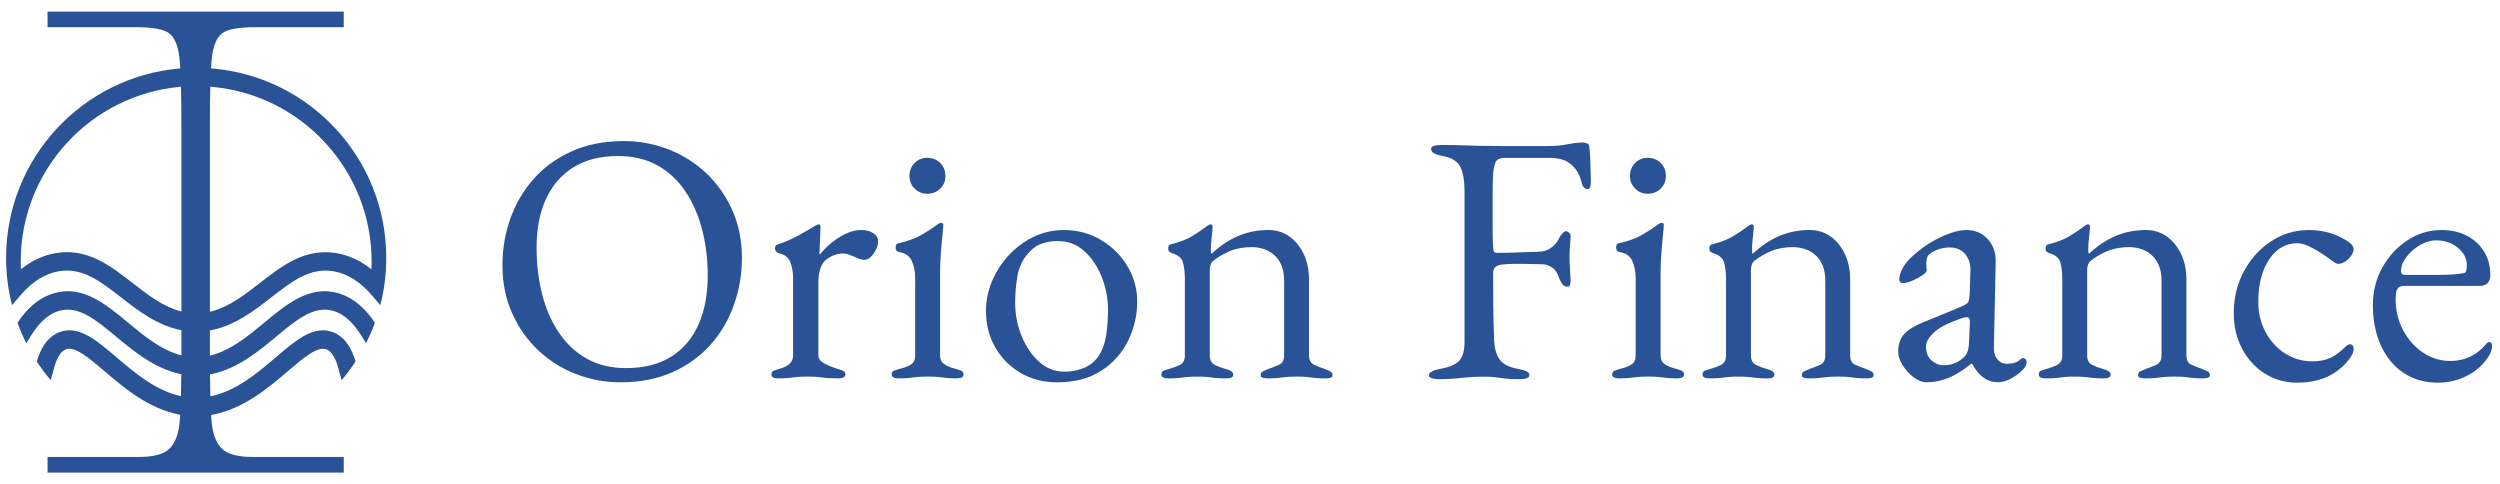
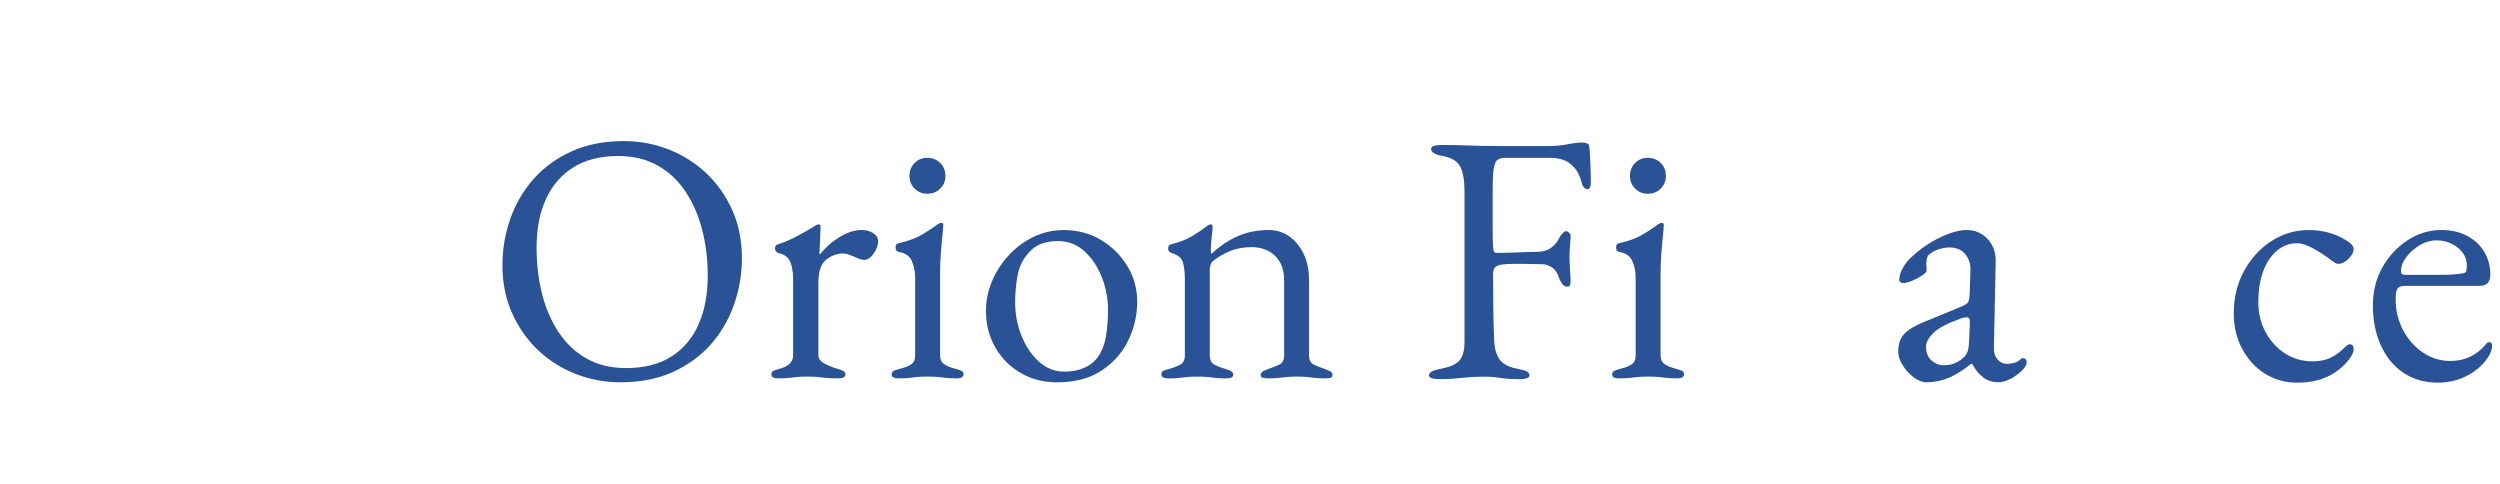
<svg xmlns="http://www.w3.org/2000/svg" id="Livello_1" data-name="Livello 1" viewBox="0 0 1089.1 210.9">
  <defs>
    <style>
      .cls-1 {
        fill: #2a5296;
      }
    </style>
  </defs>
  <g>
    <path class="cls-1" d="M152.55,151.71c.27.51.55,1.05.82,1.64-.25-.58-.52-1.12-.82-1.64ZM156.27,144.51c.2.28.39.57.58.86h0c-.2-.29-.39-.58-.59-.86Z" />
    <path class="cls-1" d="M14.06,145.36h.01c.19-.29.38-.58.58-.86-.2.28-.39.57-.59.86ZM17.55,153.34c.27-.59.55-1.13.82-1.64-.3.52-.57,1.06-.82,1.64Z" />
-     <path class="cls-1" d="M92.05,143.85c10.47-2.12,18.7-8.52,26.11-14.28,9.07-7.05,16.9-13.14,27.12-11.39,6.01,1.02,11.61,4.52,16.67,10.42l3.73,4.35c1.69-6.59,2.59-13.49,2.59-20.6,0-43.39-33.37-78.98-75.83-82.52-.17-.02-.34-.03-.51-.05.13-2.38.3-4.26.49-5.64.65-4.63,2.1-7.85,4.35-9.62,2.24-1.78,7.1-2.67,14.57-2.67h38.41v-6.81H20.71v6.81h38.41c7.47,0,12.33.89,14.57,2.67,2.25,1.77,3.7,4.99,4.35,9.62.19,1.38.36,3.27.49,5.67h-.05C36.02,33.36,2.65,68.95,2.65,112.34c0,7.11.9,14.01,2.59,20.6l3.73-4.35c5.06-5.9,10.66-9.4,16.67-10.42,10.22-1.75,18.05,4.34,27.12,11.39,7.41,5.76,15.64,12.16,26.11,14.28l.15.03v10.93c-8.77-2.24-16.16-8.38-23.33-14.33-9.61-7.97-19.55-16.21-31.84-12.83-4.38,1.21-8.4,3.73-11.95,7.51-.27.3-.55.6-.84.92-.28.32-.57.66-.85,1-.25.3-.5.61-.74.93-.63.82-1.25,1.7-1.85,2.63.08.26.18.52.29.78,1.03,2.8,2.22,5.51,3.56,8.14.29-.5.59-1.01.91-1.53.56-.93,1.12-1.81,1.68-2.66.2-.29.39-.58.59-.86.12-.19.25-.38.38-.56.45-.64.9-1.23,1.37-1.8,2.9-3.55,6.11-5.83,9.57-6.78,8.28-2.28,15.85,3.99,24.61,11.27,7.77,6.45,16.59,13.77,27.67,16.22.24.06.48.11.73.15-.03,3.57-.09,6.76-.16,9.57-11.05-2.43-20.07-10.11-28.05-16.91-9.06-7.72-16.88-14.39-25.36-10.76-2.75,1.18-5.02,3.3-6.77,6.32-.04.05-.07.1-.09.15l-.18.33c-.27.51-.55,1.05-.82,1.64l-.18.39c-.49,1.14-.93,2.37-1.33,3.76.31.49.63.96.96,1.44,1.58,2.32,3.28,4.56,5.08,6.7.47-1.67.93-3.34,1.4-5.01.01-.06.03-.11.04-.16.08-.31.16-.6.25-.89.01-.02.01-.04.02-.06.02-.07.04-.15.06-.22.27-.9.56-1.7.87-2.41,1.05-2.43,2.34-3.99,3.84-4.63,3.92-1.67,9.99,3.5,17.03,9.5,8.47,7.22,19.01,16.2,32.48,18.85.14.03.28.05.42.08-.13,2.09-.28,3.75-.45,4.98-.65,4.58-2.19,7.97-4.62,10.14-2.43,2.17-6.79,3.26-13.1,3.26H20.71v6.81h129.04v-6.81h-39.61c-6.31,0-10.67-1.09-13.1-3.26-2.43-2.17-3.97-5.56-4.62-10.14-.17-1.21-.32-2.83-.44-4.88.29-.06.58-.11.87-.17,13.47-2.65,24.01-11.63,32.48-18.85,7.04-6,13.11-11.17,17.03-9.5,1.5.64,2.79,2.2,3.84,4.63.31.71.6,1.51.87,2.41.02.07.04.15.06.22,0,.02,0,.04.02.06.09.29.17.58.25.89,0,.05.03.1.04.16.47,1.67.93,3.34,1.4,5.01,1.8-2.14,3.5-4.38,5.08-6.7.33-.48.65-.95.96-1.44-.4-1.39-.84-2.62-1.33-3.76l-.18-.39c-.27-.59-.55-1.13-.82-1.64l-.18-.33c-.02-.05-.05-.1-.09-.15-1.75-3.02-4.02-5.14-6.77-6.32-8.48-3.63-16.3,3.04-25.36,10.76-8.09,6.89-17.24,14.69-28.5,17.01-.08-2.81-.14-6.01-.17-9.58.4-.07.8-.15,1.19-.24,11.08-2.45,19.9-9.77,27.67-16.22,8.76-7.28,16.33-13.55,24.61-11.27,3.46.95,6.67,3.23,9.57,6.78.47.57.92,1.16,1.37,1.8.13.18.26.37.38.56.2.28.39.57.59.86.56.85,1.12,1.73,1.68,2.66.32.52.62,1.03.91,1.53,1.34-2.63,2.53-5.34,3.56-8.14.11-.26.21-.52.29-.78-.6-.93-1.22-1.81-1.85-2.63-.24-.32-.49-.63-.74-.93-.28-.34-.57-.68-.85-1-.29-.32-.57-.62-.84-.92-3.55-3.78-7.57-6.3-11.95-7.51-12.29-3.38-22.23,4.86-31.84,12.83-7.29,6.05-14.82,12.3-23.79,14.45v-10.97c.21-.03.41-.07.61-.11h0ZM91.44,55.1c0-6.8.06-12.57.18-17.32.21,0,.43.03.64.05,38.97,3.41,69.63,36.21,69.63,76.05,0,1.15-.02,2.3-.07,3.46-4.7-3.77-9.78-6.13-15.19-7.05-13.7-2.34-23.7,5.44-33.38,12.96-6.83,5.3-13.35,10.38-21.2,12.41-.2.05-.4.1-.61.15V55.1h0ZM79.02,135.68s-.1-.03-.15-.04c-7.85-2.03-14.37-7.11-21.2-12.41-9.68-7.52-19.68-15.3-33.38-12.96-5.41.92-10.49,3.28-15.19,7.05-.05-1.16-.07-2.31-.07-3.46,0-39.84,30.66-72.64,69.63-76.05.06,0,.12,0,.18,0,.12,4.74.18,10.5.18,17.29v80.59Z" />
  </g>
  <g>
    <path class="cls-1" d="M270.35,166.55c-6.82,0-13.33-1.22-19.53-3.64s-11.68-5.89-16.43-10.38c-4.75-4.5-8.52-9.87-11.31-16.12-2.79-6.25-4.19-13.2-4.19-20.85,0-7.03,1.14-13.77,3.41-20.23,2.27-6.46,5.63-12.22,10.08-17.28,4.44-5.06,9.97-9.09,16.58-12.09,6.61-3,14.21-4.5,22.79-4.5,6.82,0,13.33,1.22,19.53,3.64,6.2,2.43,11.68,5.89,16.43,10.38,4.75,4.5,8.53,9.87,11.32,16.12,2.79,6.25,4.18,13.2,4.18,20.85,0,6.92-1.14,13.64-3.41,20.15-2.27,6.51-5.63,12.3-10.08,17.36-4.44,5.06-9.97,9.09-16.58,12.09-6.61,3-14.21,4.5-22.79,4.5ZM272.67,160.35c7.96,0,14.57-1.68,19.84-5.04,5.27-3.36,9.22-8.06,11.86-14.1,2.64-6.04,3.95-13.1,3.95-21.16,0-7.13-.83-13.85-2.48-20.15-1.65-6.3-4.11-11.86-7.36-16.66-3.25-4.8-7.31-8.55-12.17-11.24-4.86-2.69-10.54-4.03-17.05-4.03-7.75,0-14.26,1.65-19.53,4.96-5.27,3.31-9.25,7.93-11.94,13.87-2.69,5.94-4.03,12.94-4.03,21,0,7.23.8,14,2.4,20.31,1.6,6.3,4.03,11.88,7.29,16.74,3.25,4.86,7.31,8.66,12.17,11.39,4.86,2.74,10.54,4.11,17.05,4.11Z" />
-     <path class="cls-1" d="M339.16,164.85c-1.03,0-1.81-.13-2.33-.39-.52-.26-.77-.7-.77-1.32,0-.83.31-1.37.93-1.63.62-.26,1.5-.54,2.63-.85,1.96-.52,3.43-1.26,4.42-2.25.98-.98,1.47-2.19,1.47-3.64v-33.33c0-2.79-.41-5.22-1.24-7.29-.83-2.07-2.53-3.36-5.12-3.88-.41-.1-.77-.36-1.08-.77-.31-.41-.46-.83-.46-1.24,0-1.03.46-1.65,1.4-1.86,2.69-.83,5.5-2.04,8.45-3.64,2.94-1.6,5.24-2.92,6.9-3.95.62-.41,1.11-.7,1.47-.85.36-.15.64-.23.85-.23.52,0,.77.36.77,1.08,0,.31-.03,1.08-.08,2.32-.05,1.24-.1,2.69-.16,4.34-.05,1.65-.13,3.31-.23,4.96,0,.21.1.31.31.31,1.65-2.07,3.49-3.88,5.5-5.43,2.01-1.55,4.08-2.79,6.2-3.72,2.12-.93,4.16-1.4,6.12-1.4,2.17,0,3.95.46,5.35,1.4,1.4.93,2.09,2.12,2.09,3.56,0,1.03-.29,2.17-.85,3.41-.57,1.24-1.32,2.32-2.25,3.25-.93.93-1.91,1.4-2.94,1.4-.62,0-1.29-.13-2.02-.39-.72-.26-1.5-.59-2.32-1.01-.83-.31-1.65-.62-2.48-.93-.83-.31-1.65-.46-2.48-.46-2.48,0-4.88.88-7.21,2.63-2.33,1.76-3.49,5.22-3.49,10.39v31.31c0,1.34.72,2.46,2.17,3.33,1.45.88,3.46,1.73,6.04,2.56,1.14.31,2.01.62,2.63.93s.93.83.93,1.55c0,1.14-1.03,1.71-3.1,1.71-3.1,0-5.45-.13-7.05-.39-1.6-.26-3.75-.39-6.43-.39-1.76,0-3.18.05-4.26.16-1.08.1-2.22.23-3.41.39-1.19.16-2.82.23-4.88.23Z" />
+     <path class="cls-1" d="M339.16,164.85c-1.03,0-1.81-.13-2.33-.39-.52-.26-.77-.7-.77-1.32,0-.83.31-1.37.93-1.63.62-.26,1.5-.54,2.63-.85,1.96-.52,3.43-1.26,4.42-2.25.98-.98,1.47-2.19,1.47-3.64v-33.33c0-2.79-.41-5.22-1.24-7.29-.83-2.07-2.53-3.36-5.12-3.88-.41-.1-.77-.36-1.08-.77-.31-.41-.46-.83-.46-1.24,0-1.03.46-1.65,1.4-1.86,2.69-.83,5.5-2.04,8.45-3.64,2.94-1.6,5.24-2.92,6.9-3.95.62-.41,1.11-.7,1.47-.85.36-.15.64-.23.85-.23.52,0,.77.36.77,1.08,0,.31-.03,1.08-.08,2.32-.05,1.24-.1,2.69-.16,4.34-.05,1.65-.13,3.31-.23,4.96,0,.21.1.31.31.31,1.65-2.07,3.49-3.88,5.5-5.43,2.01-1.55,4.08-2.79,6.2-3.72,2.12-.93,4.16-1.4,6.12-1.4,2.17,0,3.95.46,5.35,1.4,1.4.93,2.09,2.12,2.09,3.56,0,1.03-.29,2.17-.85,3.41-.57,1.24-1.32,2.32-2.25,3.25-.93.93-1.91,1.4-2.94,1.4-.62,0-1.29-.13-2.02-.39-.72-.26-1.5-.59-2.32-1.01-.83-.31-1.65-.62-2.48-.93-.83-.31-1.65-.46-2.48-.46-2.48,0-4.88.88-7.21,2.63-2.33,1.76-3.49,5.22-3.49,10.39v31.31c0,1.34.72,2.46,2.17,3.33,1.45.88,3.46,1.73,6.04,2.56,1.14.31,2.01.62,2.63.93s.93.83.93,1.55c0,1.14-1.03,1.71-3.1,1.71-3.1,0-5.45-.13-7.05-.39-1.6-.26-3.75-.39-6.43-.39-1.76,0-3.18.05-4.26.16-1.08.1-2.22.23-3.41.39-1.19.16-2.82.23-4.88.23" />
    <path class="cls-1" d="M391.55,164.85c-.93,0-1.68-.13-2.25-.39-.57-.26-.85-.7-.85-1.32,0-.83.39-1.39,1.16-1.7.77-.31,1.57-.57,2.4-.78,2.17-.52,3.82-1.16,4.96-1.94,1.14-.77,1.71-2.09,1.71-3.95v-33.64c0-2.79-.49-5.27-1.47-7.44-.98-2.17-2.82-3.46-5.5-3.88-.52-.1-.91-.31-1.16-.62-.26-.31-.39-.77-.39-1.4,0-1.14.46-1.76,1.4-1.86,4.13-.93,7.54-2.19,10.23-3.8,2.69-1.6,4.7-2.92,6.04-3.95.93-.72,1.65-1.08,2.17-1.08.62,0,.93.26.93.77,0,.83-.13,2.46-.39,4.88-.26,2.43-.49,5.11-.7,8.06-.21,2.95-.31,5.61-.31,7.98v35.96c0,1.76.59,3.05,1.78,3.88,1.19.83,2.81,1.5,4.88,2.01.83.21,1.63.47,2.4.78.78.31,1.16.88,1.16,1.7,0,1.14-1.03,1.71-3.1,1.71s-3.54-.08-4.73-.23c-1.19-.15-2.32-.28-3.41-.39-1.09-.1-2.56-.16-4.42-.16-1.76,0-3.2.05-4.34.16-1.14.1-2.27.23-3.41.39-1.14.16-2.74.23-4.8.23ZM403.95,84.4c-2.17,0-4.01-.75-5.5-2.25-1.5-1.5-2.25-3.33-2.25-5.5s.75-4.16,2.25-5.66c1.5-1.5,3.33-2.25,5.5-2.25s4.16.75,5.66,2.25c1.5,1.5,2.25,3.39,2.25,5.66s-.75,4.01-2.25,5.5c-1.5,1.5-3.39,2.25-5.66,2.25Z" />
    <path class="cls-1" d="M460.37,166.55c-5.79,0-11-1.34-15.65-4.03-4.65-2.69-8.35-6.38-11.08-11.08-2.74-4.7-4.11-10.05-4.11-16.04,0-4.34.85-8.58,2.56-12.71,1.71-4.13,4.11-7.91,7.21-11.31,3.1-3.41,6.72-6.12,10.85-8.14,4.13-2.02,8.58-3.02,13.33-3.02,5.99,0,11.39,1.45,16.2,4.34,4.8,2.89,8.63,6.69,11.47,11.39,2.84,4.7,4.26,9.84,4.26,15.42,0,5.99-1.32,11.68-3.95,17.05-2.63,5.37-6.54,9.74-11.7,13.1-5.17,3.36-11.62,5.04-19.38,5.04ZM463.63,161.9c3.51,0,6.67-.67,9.46-2.02,2.79-1.34,4.96-3.51,6.51-6.51,1.24-2.38,2.07-5.27,2.48-8.68.41-3.41.62-6.61.62-9.61,0-4.96-.91-9.74-2.71-14.34-1.81-4.6-4.34-8.37-7.6-11.31-3.25-2.95-7.11-4.42-11.55-4.42-2.79,0-5.3.44-7.52,1.32-2.22.88-4.26,2.51-6.12,4.88-2.07,2.58-3.41,5.73-4.03,9.46-.62,3.72-.93,7.44-.93,11.16,0,5.06.93,9.9,2.79,14.49,1.86,4.6,4.39,8.35,7.59,11.24,3.2,2.89,6.87,4.34,11.01,4.34Z" />
    <path class="cls-1" d="M509.04,164.85c-.93,0-1.68-.13-2.25-.39-.57-.26-.85-.7-.85-1.32,0-.83.31-1.37.93-1.63.62-.26,1.5-.54,2.63-.85,1.55-.41,3.05-.98,4.5-1.7,1.45-.72,2.17-2.12,2.17-4.19v-33.33c0-2.79-.29-5.17-.85-7.13-.57-1.96-2.2-3.31-4.88-4.03-.41-.21-.77-.44-1.08-.7-.31-.26-.46-.7-.46-1.32,0-1.14.46-1.76,1.39-1.86,3.62-.93,6.56-2.07,8.83-3.41,2.27-1.34,4.5-2.84,6.67-4.5.31-.21.59-.39.85-.54.26-.15.54-.23.85-.23.21,0,.39.1.54.31.16.21.23.46.23.77,0,.72-.13,2.2-.39,4.42-.26,2.22-.39,4.06-.39,5.5,0,.41.02.8.08,1.16.05.36.13.6.23.7,3.62-3.41,7.46-5.99,11.55-7.75,4.08-1.76,8.55-2.63,13.41-2.63s9.25,2.07,12.55,6.2c3.31,4.13,4.96,9.25,4.96,15.35v33.02c0,2.07.72,3.44,2.17,4.11,1.45.67,2.95,1.27,4.5,1.78.83.31,1.63.65,2.4,1.01.78.36,1.16.96,1.16,1.78,0,.62-.36,1.01-1.08,1.16-.72.16-1.4.23-2.02.23-2.07,0-3.67-.08-4.8-.23-1.14-.15-2.22-.28-3.25-.39-1.03-.1-2.48-.16-4.34-.16-1.76,0-3.2.05-4.34.16-1.14.1-2.3.23-3.49.39-1.19.16-2.82.23-4.88.23-.52,0-1.16-.08-1.94-.23-.78-.15-1.16-.54-1.16-1.16,0-.83.39-1.42,1.16-1.78.77-.36,1.57-.7,2.4-1.01,1.55-.52,3.05-1.11,4.5-1.78,1.45-.67,2.17-2.04,2.17-4.11v-32.55c0-4.55-1.27-8.08-3.8-10.62-2.53-2.53-5.92-3.85-10.15-3.95-3.72,0-6.98.6-9.76,1.78-2.79,1.19-5.27,2.66-7.44,4.42-.41.41-.72.96-.93,1.63-.21.67-.31,1.32-.31,1.94v37.35c0,2.07.72,3.46,2.17,4.19,1.45.72,2.95,1.29,4.5,1.7,2.38.62,3.57,1.45,3.57,2.48,0,.62-.26,1.06-.78,1.32-.52.26-1.29.39-2.33.39-2.07,0-3.7-.08-4.88-.23-1.19-.15-2.3-.28-3.33-.39-1.03-.1-2.48-.16-4.34-.16-1.76,0-3.18.05-4.26.16-1.08.1-2.22.23-3.41.39-1.19.16-2.82.23-4.88.23Z" />
    <path class="cls-1" d="M627,165.16c-1.34,0-2.43-.13-3.25-.39-.83-.26-1.24-.7-1.24-1.32,0-1.24,1.71-2.17,5.11-2.79,3.93-.72,6.64-1.91,8.14-3.56,1.5-1.65,2.25-4.39,2.25-8.21v-65.41c0-4.65-.6-8.21-1.78-10.69-1.19-2.48-3.75-4.08-7.67-4.81-1.76-.31-3.05-.72-3.88-1.24-.83-.52-1.24-1.14-1.24-1.86,0-.62.41-1.06,1.24-1.32.83-.26,1.91-.39,3.25-.39,3.82,0,7.05.05,9.69.15,2.63.1,5.24.18,7.83.23,2.58.05,5.63.08,9.15.08h19.53c3.31,0,6.22-.26,8.76-.77,2.53-.52,4.73-.77,6.59-.77.52,0,1.08.1,1.71.31.62.21.98.57,1.08,1.09.21,1.14.36,2.82.46,5.04.1,2.22.18,4.37.23,6.43.05,2.07.08,3.46.08,4.19,0,2.17-.46,3.25-1.39,3.25-.52,0-.98-.18-1.4-.54-.41-.36-.72-.8-.93-1.32-.41-1.76-.93-3.28-1.55-4.57-.62-1.29-1.29-2.3-2.02-3.02-1.45-1.65-3.05-2.76-4.8-3.33-1.76-.57-3.62-.85-5.58-.85h-19.68c-2.38,0-3.82.77-4.34,2.32-.52,1.55-.83,3.36-.93,5.43-.1,1.96-.16,4.37-.16,7.21v16.2c0,2.69.05,4.96.16,6.82,0,.83.08,1.6.23,2.33.16.72.59,1.08,1.32,1.08,3.31,0,6.67-.08,10.08-.23,3.41-.16,6.04-.23,7.91-.23,2.27,0,4.24-.62,5.89-1.86,1.65-1.24,2.84-2.74,3.57-4.49.21-.41.62-.95,1.24-1.63.62-.67,1.14-1.01,1.55-1.01s.88.23,1.39.7c.52.46.72,1.06.62,1.78-.1,1.76-.21,3.31-.31,4.65-.1,1.34-.16,2.64-.16,3.88,0,1.55.05,3.13.16,4.73.1,1.6.21,3.54.31,5.81,0,.72-.08,1.34-.23,1.86-.16.52-.54.77-1.16.77-1.03,0-1.84-.47-2.4-1.4-.57-.93-.96-1.65-1.16-2.17-.72-2.38-1.81-4-3.25-4.88-1.45-.88-2.79-1.32-4.03-1.32-1.34,0-2.66-.02-3.95-.08-1.29-.05-2.56-.08-3.8-.08h-5.11c-1.65,0-3.31.1-4.96.31-1.03.1-1.91.44-2.63,1.01-.72.57-1.08,1.53-1.08,2.87,0,4.75.02,9.59.08,14.49.05,4.91.18,9.95.39,15.11.21,3.31,1.01,5.94,2.4,7.9,1.39,1.96,4,3.31,7.83,4.03,1.76.31,3.05.67,3.88,1.09.83.41,1.24.98,1.24,1.7,0,.62-.41,1.06-1.24,1.32-.83.26-1.91.39-3.25.39-2.79,0-4.94-.1-6.43-.31-1.5-.21-2.84-.39-4.03-.54-1.19-.15-2.77-.23-4.73-.23-2.48,0-4.68.08-6.59.23-1.91.16-3.85.33-5.81.54-1.96.21-4.34.31-7.13.31Z" />
    <path class="cls-1" d="M705.43,164.85c-.93,0-1.68-.13-2.25-.39-.57-.26-.85-.7-.85-1.32,0-.83.39-1.39,1.16-1.7.77-.31,1.57-.57,2.4-.78,2.17-.52,3.82-1.16,4.96-1.94,1.14-.77,1.71-2.09,1.71-3.95v-33.64c0-2.79-.49-5.27-1.47-7.44-.98-2.17-2.82-3.46-5.5-3.88-.52-.1-.91-.31-1.16-.62-.26-.31-.39-.77-.39-1.4,0-1.14.46-1.76,1.4-1.86,4.13-.93,7.54-2.19,10.23-3.8,2.69-1.6,4.7-2.92,6.04-3.95.93-.72,1.65-1.08,2.17-1.08.62,0,.93.26.93.77,0,.83-.13,2.46-.39,4.88-.26,2.43-.49,5.11-.7,8.06-.21,2.95-.31,5.61-.31,7.98v35.96c0,1.76.59,3.05,1.78,3.88,1.19.83,2.81,1.5,4.88,2.01.83.21,1.63.47,2.4.78.78.31,1.16.88,1.16,1.7,0,1.14-1.03,1.71-3.1,1.71s-3.54-.08-4.73-.23c-1.19-.15-2.32-.28-3.41-.39-1.09-.1-2.56-.16-4.42-.16-1.76,0-3.2.05-4.34.16-1.14.1-2.27.23-3.41.39-1.14.16-2.74.23-4.8.23ZM717.82,84.4c-2.17,0-4.01-.75-5.5-2.25-1.5-1.5-2.25-3.33-2.25-5.5s.75-4.16,2.25-5.66c1.5-1.5,3.33-2.25,5.5-2.25s4.16.75,5.66,2.25c1.5,1.5,2.25,3.39,2.25,5.66s-.75,4.01-2.25,5.5c-1.5,1.5-3.39,2.25-5.66,2.25Z" />
-     <path class="cls-1" d="M744.79,164.85c-.93,0-1.68-.13-2.25-.39-.57-.26-.85-.7-.85-1.32,0-.83.31-1.37.93-1.63.62-.26,1.5-.54,2.63-.85,1.55-.41,3.05-.98,4.5-1.7,1.45-.72,2.17-2.12,2.17-4.19v-33.33c0-2.79-.29-5.17-.85-7.13-.57-1.96-2.2-3.31-4.88-4.03-.41-.21-.77-.44-1.08-.7-.31-.26-.46-.7-.46-1.32,0-1.14.46-1.76,1.39-1.86,3.62-.93,6.56-2.07,8.83-3.41,2.27-1.34,4.5-2.84,6.67-4.5.31-.21.59-.39.85-.54.26-.15.54-.23.85-.23.21,0,.39.1.54.31.16.21.23.46.23.77,0,.72-.13,2.2-.39,4.42-.26,2.22-.39,4.06-.39,5.5,0,.41.02.8.08,1.16.05.36.13.6.23.7,3.62-3.41,7.46-5.99,11.55-7.75,4.08-1.76,8.55-2.63,13.41-2.63s9.25,2.07,12.55,6.2c3.31,4.13,4.96,9.25,4.96,15.35v33.02c0,2.07.72,3.44,2.17,4.11,1.45.67,2.95,1.27,4.5,1.78.83.31,1.63.65,2.4,1.01.78.36,1.16.96,1.16,1.78,0,.62-.36,1.01-1.08,1.16-.72.16-1.4.23-2.02.23-2.07,0-3.67-.08-4.8-.23-1.14-.15-2.22-.28-3.25-.39-1.03-.1-2.48-.16-4.34-.16-1.76,0-3.2.05-4.34.16-1.14.1-2.3.23-3.49.39-1.19.16-2.82.23-4.88.23-.52,0-1.16-.08-1.94-.23-.78-.15-1.16-.54-1.16-1.16,0-.83.39-1.42,1.16-1.78.77-.36,1.57-.7,2.4-1.01,1.55-.52,3.05-1.11,4.5-1.78,1.45-.67,2.17-2.04,2.17-4.11v-32.55c0-4.55-1.27-8.08-3.8-10.62-2.53-2.53-5.92-3.85-10.15-3.95-3.72,0-6.98.6-9.76,1.78-2.79,1.19-5.27,2.66-7.44,4.42-.41.41-.72.96-.93,1.63-.21.67-.31,1.32-.31,1.94v37.35c0,2.07.72,3.46,2.17,4.19,1.45.72,2.95,1.29,4.5,1.7,2.38.62,3.57,1.45,3.57,2.48,0,.62-.26,1.06-.78,1.32-.52.26-1.29.39-2.33.39-2.07,0-3.7-.08-4.88-.23-1.19-.15-2.3-.28-3.33-.39-1.03-.1-2.48-.16-4.34-.16-1.76,0-3.18.05-4.26.16-1.08.1-2.22.23-3.41.39-1.19.16-2.82.23-4.88.23Z" />
    <path class="cls-1" d="M839.34,166.55c-1.86,0-3.75-.72-5.66-2.17-1.91-1.45-3.51-3.2-4.8-5.27-1.29-2.07-1.94-4.03-1.94-5.89,0-3.31.88-5.89,2.63-7.75,1.76-1.86,4.55-3.56,8.37-5.11l15.81-6.51c2.07-.83,3.28-1.55,3.64-2.17.36-.62.59-1.96.7-4.03l.31-9.92c.1-2.69-.65-5.01-2.25-6.98-1.6-1.96-3.9-2.95-6.9-2.95-1.55,0-3.1.26-4.65.78-1.55.52-2.84,1.19-3.88,2.01-.62.41-1.03,1.03-1.24,1.86-.21.83-.31,1.7-.31,2.63,0,.41.02.88.08,1.4.05.52.08.98.08,1.4,0,.52-.65,1.22-1.94,2.09-1.29.88-2.74,1.65-4.34,2.33-1.6.67-2.92,1.01-3.95,1.01-.52,0-.93-.13-1.24-.39-.31-.26-.46-.59-.46-1.01,0-1.65.54-3.43,1.63-5.35,1.08-1.91,2.61-3.69,4.57-5.35,2.38-2.17,4.96-4.08,7.75-5.73,2.79-1.65,5.53-2.95,8.21-3.88,2.69-.93,5.06-1.4,7.13-1.4,3.72,0,6.79,1.32,9.22,3.95,2.43,2.63,3.59,5.92,3.49,9.84l-.78,37.2c-.1,2.17.39,3.93,1.47,5.27,1.08,1.34,2.45,2.01,4.11,2.01,2.58,0,4.5-.57,5.74-1.71.52-.52.93-.77,1.24-.77.52,0,.93.16,1.24.47.31.31.47.72.47,1.24,0,1.14-.57,2.27-1.71,3.41-1.65,1.65-3.44,2.97-5.35,3.95-1.91.98-3.7,1.47-5.35,1.47-4.75,0-8.53-2.69-11.32-8.06h-.46c-3.41,2.79-6.67,4.83-9.76,6.12-3.1,1.29-6.3,1.94-9.61,1.94ZM846.63,159.11c2.07,0,3.82-.33,5.27-1.01,1.45-.67,2.74-1.57,3.88-2.71.52-.52.95-1.21,1.32-2.09.36-.88.59-2.3.7-4.26l.31-7.59c.1-1.14.05-1.96-.15-2.48-.21-.52-.62-.77-1.24-.77-.21,0-.57.05-1.08.15-.52.1-1.19.31-2.02.62-5.48,1.96-9.28,4.01-11.39,6.12-2.12,2.12-3.18,4.06-3.18,5.81,0,2.69.8,4.73,2.4,6.12,1.6,1.4,3.33,2.09,5.19,2.09Z" />
-     <path class="cls-1" d="M891.27,164.85c-.93,0-1.68-.13-2.25-.39-.57-.26-.85-.7-.85-1.32,0-.83.31-1.37.93-1.63.62-.26,1.5-.54,2.63-.85,1.55-.41,3.05-.98,4.5-1.7,1.45-.72,2.17-2.12,2.17-4.19v-33.33c0-2.79-.29-5.17-.85-7.13-.57-1.96-2.2-3.31-4.88-4.03-.41-.21-.77-.44-1.08-.7-.31-.26-.46-.7-.46-1.32,0-1.14.46-1.76,1.39-1.86,3.62-.93,6.56-2.07,8.83-3.41,2.27-1.34,4.5-2.84,6.67-4.5.31-.21.59-.39.85-.54.26-.15.54-.23.85-.23.21,0,.39.1.54.31.16.21.23.46.23.77,0,.72-.13,2.2-.39,4.42-.26,2.22-.39,4.06-.39,5.5,0,.41.02.8.08,1.16.05.36.13.6.23.7,3.62-3.41,7.46-5.99,11.55-7.75,4.08-1.76,8.55-2.63,13.41-2.63s9.25,2.07,12.55,6.2c3.31,4.13,4.96,9.25,4.96,15.35v33.02c0,2.07.72,3.44,2.17,4.11,1.45.67,2.95,1.27,4.5,1.78.83.31,1.63.65,2.4,1.01.78.36,1.16.96,1.16,1.78,0,.62-.36,1.01-1.08,1.16-.72.16-1.4.23-2.02.23-2.07,0-3.67-.08-4.8-.23-1.14-.15-2.22-.28-3.25-.39-1.03-.1-2.48-.16-4.34-.16-1.76,0-3.2.05-4.34.16-1.14.1-2.3.23-3.49.39-1.19.16-2.82.23-4.88.23-.52,0-1.16-.08-1.94-.23-.78-.15-1.16-.54-1.16-1.16,0-.83.39-1.42,1.16-1.78.77-.36,1.57-.7,2.4-1.01,1.55-.52,3.05-1.11,4.5-1.78,1.45-.67,2.17-2.04,2.17-4.11v-32.55c0-4.55-1.27-8.08-3.8-10.62-2.53-2.53-5.92-3.85-10.15-3.95-3.72,0-6.98.6-9.76,1.78-2.79,1.19-5.27,2.66-7.44,4.42-.41.41-.72.96-.93,1.63-.21.67-.31,1.32-.31,1.94v37.35c0,2.07.72,3.46,2.17,4.19,1.45.72,2.95,1.29,4.5,1.7,2.38.62,3.57,1.45,3.57,2.48,0,.62-.26,1.06-.78,1.32-.52.26-1.29.39-2.33.39-2.07,0-3.7-.08-4.88-.23-1.19-.15-2.3-.28-3.33-.39-1.03-.1-2.48-.16-4.34-.16-1.76,0-3.18.05-4.26.16-1.08.1-2.22.23-3.41.39-1.19.16-2.82.23-4.88.23Z" />
    <path class="cls-1" d="M1000.7,166.71c-5.17,0-9.84-1.32-14.03-3.95-4.18-2.64-7.49-6.25-9.92-10.85-2.43-4.6-3.64-9.74-3.64-15.42,0-6.72,1.47-12.81,4.42-18.29,2.94-5.48,6.9-9.84,11.86-13.1s10.44-4.88,16.43-4.88c6.72,0,12.61,1.81,17.67,5.42,1.24.93,1.86,1.91,1.86,2.95,0,.83-.36,1.76-1.08,2.79-.72,1.03-1.6,1.89-2.63,2.56-1.03.67-2.02,1.01-2.95,1.01-.52,0-1.03-.18-1.55-.54-.52-.36-1.08-.75-1.71-1.16-2.27-1.76-4.81-3.41-7.6-4.96-2.79-1.55-5.11-2.33-6.97-2.33-5.06,0-9.17,2.35-12.32,7.05-3.15,4.7-4.73,10.88-4.73,18.52,0,4.86,1.06,9.25,3.18,13.17,2.12,3.93,4.96,7.03,8.52,9.3,3.57,2.27,7.52,3.41,11.86,3.41,3,0,5.58-.49,7.75-1.47,2.17-.98,4.5-2.71,6.98-5.19.21-.21.46-.39.77-.54.31-.15.57-.23.78-.23,1.14,0,1.71.72,1.71,2.17,0,.62-.18,1.32-.54,2.09-.36.77-.96,1.68-1.78,2.71-1.65,2.07-3.62,3.85-5.89,5.35-2.27,1.5-4.78,2.61-7.52,3.33-2.74.72-5.71,1.08-8.91,1.08Z" />
    <path class="cls-1" d="M1062.08,166.71c-5.68,0-10.64-1.4-14.88-4.19-4.24-2.79-7.54-6.74-9.92-11.86-2.38-5.12-3.56-11.03-3.56-17.75,0-5.99,1.37-11.44,4.11-16.35,2.74-4.91,6.38-8.86,10.93-11.86,4.55-3,9.51-4.5,14.88-4.5,4.13,0,7.8.83,11,2.48,3.2,1.65,5.71,3.95,7.52,6.9,1.81,2.94,2.71,6.33,2.71,10.15,0,3.2-1.55,4.81-4.65,4.81h-32.71c-1.45,0-2.46.39-3.02,1.16-.57.77-.85,2.3-.85,4.57,0,4.96,1.08,9.48,3.25,13.56,2.17,4.08,5.06,7.34,8.68,9.77,3.62,2.43,7.59,3.64,11.94,3.64,3.1,0,5.91-.59,8.45-1.78,2.53-1.19,4.78-2.92,6.74-5.19.41-.52.72-.85.93-1.01.21-.16.47-.23.78-.23.83,0,1.24.52,1.24,1.55,0,1.96-.93,4.13-2.79,6.51-1.55,1.96-3.41,3.67-5.58,5.12-2.17,1.45-4.55,2.56-7.13,3.33-2.58.77-5.27,1.16-8.06,1.16ZM1047.82,119.74h14.11c2.48,0,4.6-.05,6.35-.15,1.76-.1,3.46-.31,5.12-.62.52-.1.85-.44,1.01-1.01.15-.57.23-1.37.23-2.4,0-3-1.32-5.55-3.95-7.67-2.63-2.12-5.76-3.18-9.38-3.18-2.38,0-4.75.7-7.13,2.09-2.38,1.4-4.34,3.13-5.89,5.19-1.55,2.07-2.33,4.13-2.33,6.2,0,1.03.62,1.55,1.86,1.55Z" />
  </g>
</svg>